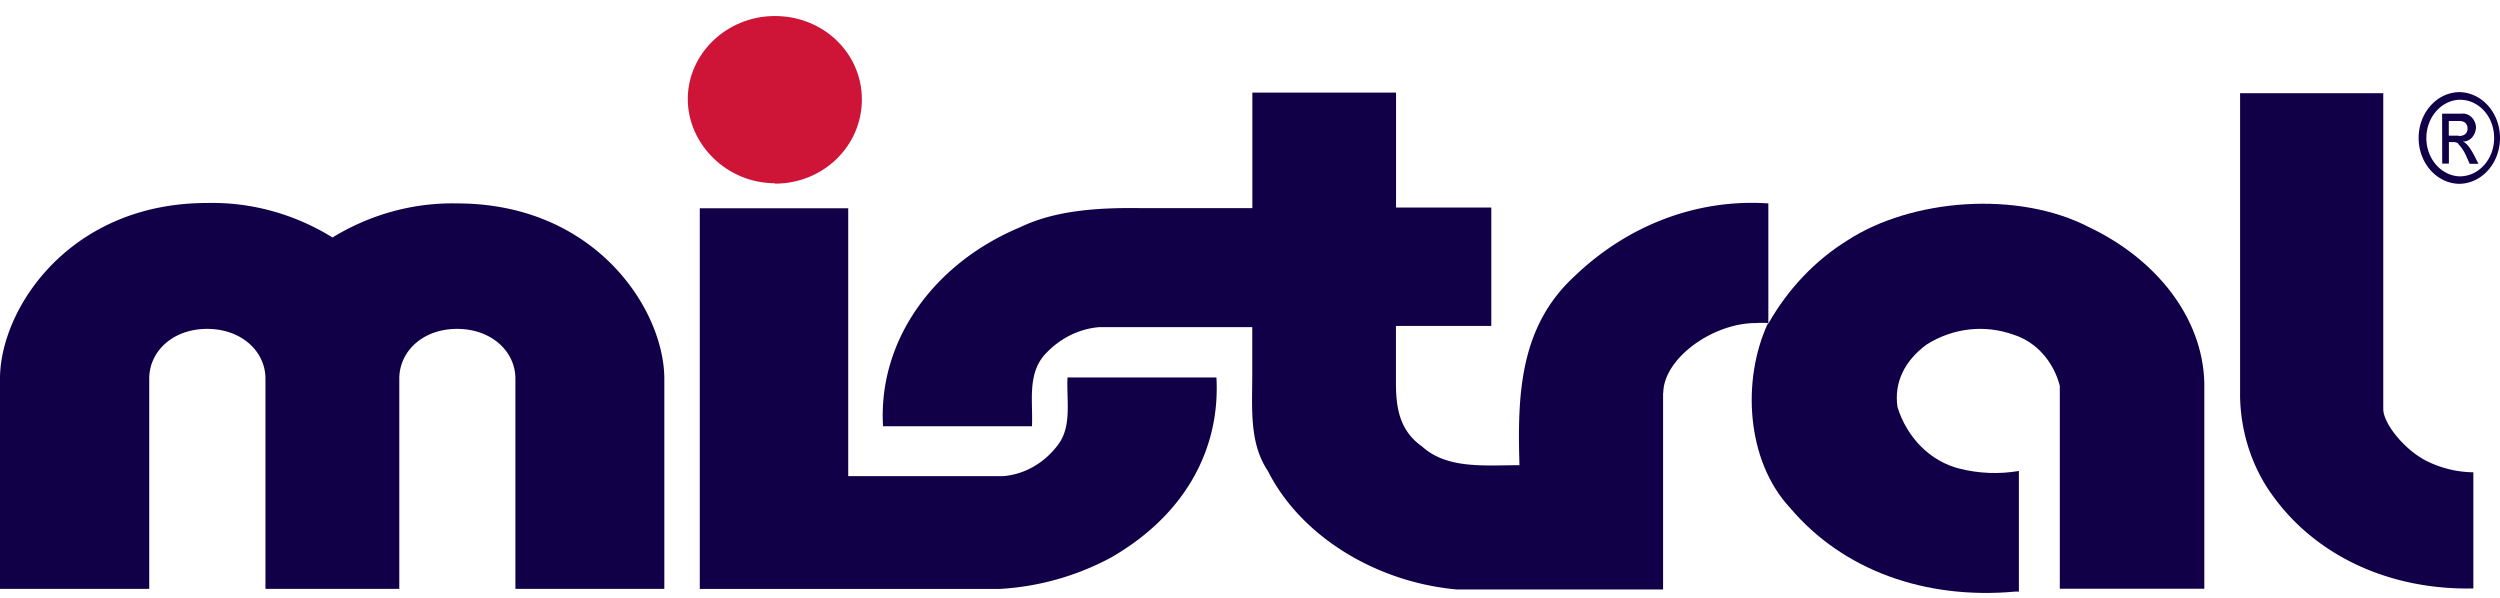
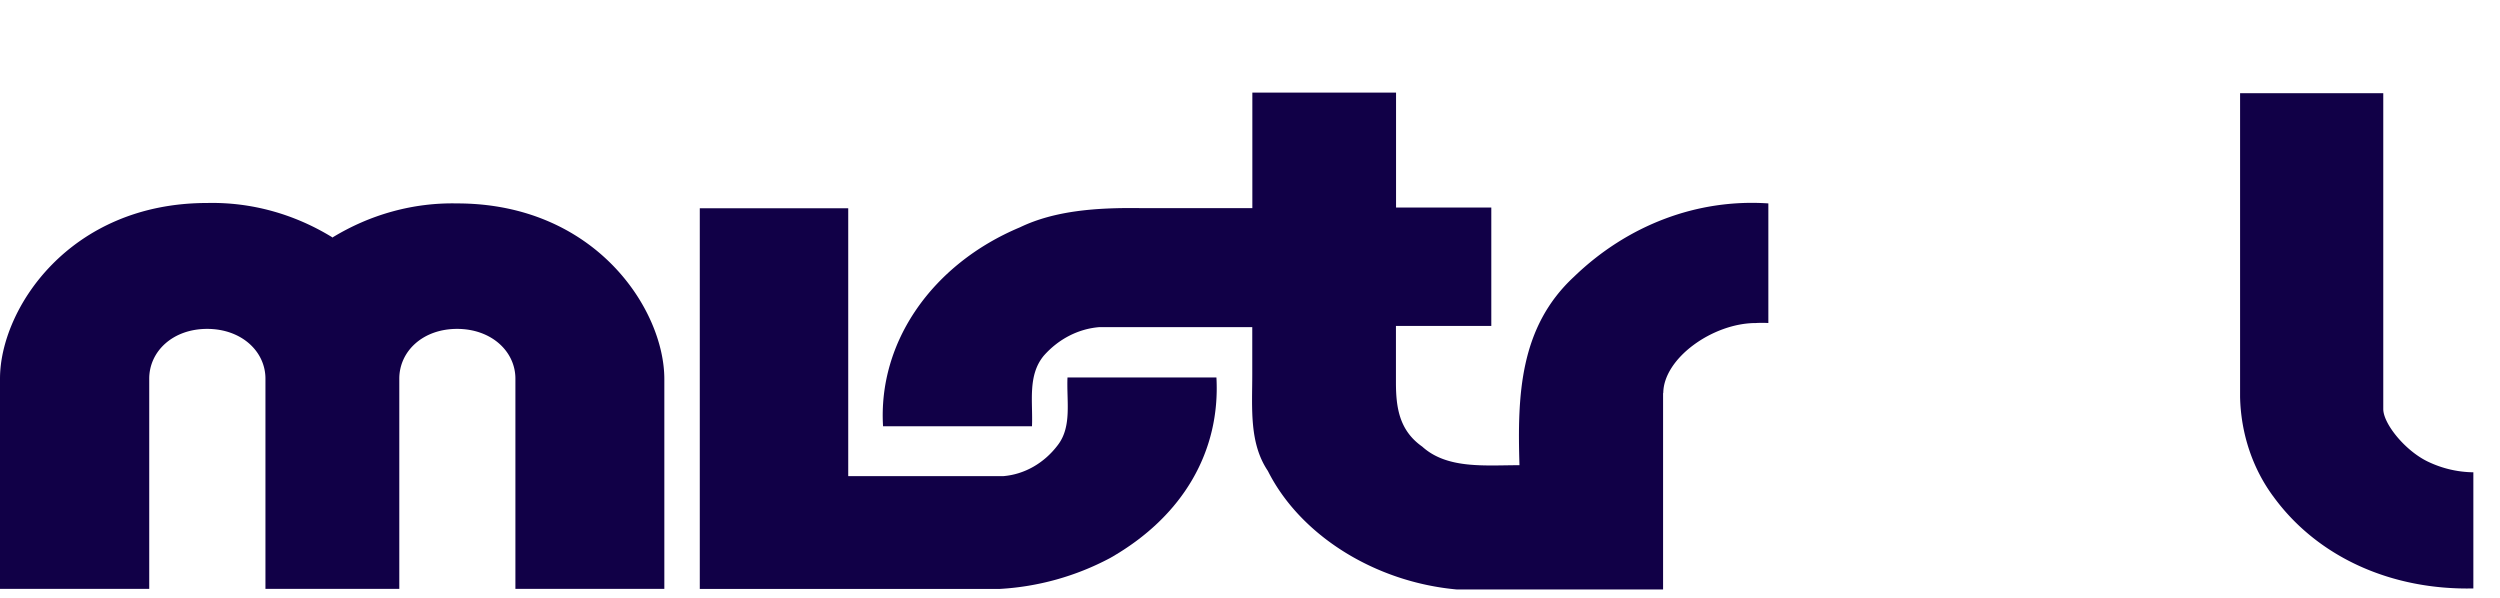
<svg xmlns="http://www.w3.org/2000/svg" width="117" height="28">
-   <path fill="#110047" d="M82.757 15.146c.919-1.617 2.185-2.953 3.685-3.885 3-1.96 7.99-2.364 11.335-.624 3.143 1.494 5.31 4.234 5.385 7.276v9.641h-6.763v-9.5c-.304-1.16-1.123-2.064-2.167-2.391-1.353-.484-2.826-.317-4.064.459-1.02.754-1.537 1.761-1.365 2.932.456 1.454 1.553 2.542 2.901 2.878.912.23 1.855.267 2.78.109v5.646h-.173c-4.217.384-8.064-1-10.53-3.913-2.067-2.216-2.266-5.997-1.049-8.628h.025Z" />
  <path fill="#110047" d="M77.832 18.38v9.208h-9.645c-3.829-.343-7.332-2.527-8.85-5.547-.88-1.308-.731-2.932-.731-4.535V15.31h-7.162c-.978.08-1.897.552-2.588 1.329-.775.925-.51 2.174-.559 3.31h-6.97c-.241-3.961 2.317-7.599 6.41-9.312 1.635-.788 3.609-.925 5.635-.897h5.238V4.333h6.725v5.38h4.458v5.541H65.33v2.633c0 1.17.148 2.254 1.23 3.014 1.168 1.061 2.944.87 4.551.87-.099-3.261 0-6.461 2.558-8.825 2.512-2.422 5.775-3.652 9.09-3.426v5.598a4.695 4.695 0 0 0-.583 0c-2.023 0-4.335 1.658-4.335 3.29m33.696.734c0 .686 1.02 1.953 2.096 2.466.67.32 1.392.487 2.12.495v5.436c-3.804.082-7.26-1.44-9.337-4.27-.99-1.321-1.546-2.979-1.58-4.7V4.361h6.701v14.78Z" />
  <path fill="#110047" d="M39.698 22.283h7.26c.996-.084 1.919-.613 2.558-1.467.658-.87.394-2.054.443-3.152h6.97c.19 3.426-1.537 6.496-4.973 8.45a12.484 12.484 0 0 1-5.193 1.449H32.75V9.746h6.947v12.537Zm-24.153-11.16c1.79-1.094 3.805-1.647 5.846-1.603 6.461 0 9.7 4.953 9.7 8.222v9.818h-6.97v-9.839c0-1.274-1.12-2.329-2.73-2.329-1.61 0-2.704 1.055-2.704 2.33v9.838h-6.264v-9.839c0-1.274-1.118-2.329-2.729-2.329-1.61 0-2.71 1.055-2.71 2.33v9.838H0v-9.839C0 14.467 3.24 9.5 9.694 9.5c2.043-.048 4.062.505 5.852 1.603" />
-   <path fill="#CE1537" d="M36.268 8.595c2.261 0 4.068-1.76 4.068-3.94 0-2.179-1.813-3.905-4.068-3.905-2.256 0-4.08 1.761-4.08 3.885 0 2.124 1.842 3.94 4.069 3.94" />
-   <path fill="#110047" d="M115.071 5.32h.124c.337-.043.642.228.68.604v.02a.727.727 0 0 1-.18.485.584.584 0 0 1-.434.2c.172.056.325.275.492.57l.24.467h-.411l-.173-.384a1.771 1.771 0 0 0-.362-.542v-.372c.264 0 .434-.11.434-.349s-.148-.356-.387-.356h-.074l.051-.343Zm0 3.282h.05c1.045-.028 1.879-.98 1.879-2.145s-.834-2.117-1.88-2.145h-.049v.357h.05c.422-.004.828.18 1.13.51.3.33.47.78.474 1.251v.028c.003.987-.713 1.79-1.599 1.795h-.055v.349Zm-.78-3.282h.78v.343h-.467v.685h.467v.384a.393.393 0 0 0-.246-.083h-.217v1.007h-.313l-.004-2.336Zm.78-1.008c-1.045.028-1.879.98-1.879 2.145s.834 2.117 1.88 2.145v-.35c-.853-.054-1.518-.84-1.518-1.791s.665-1.737 1.517-1.792v-.357Z" />
</svg>